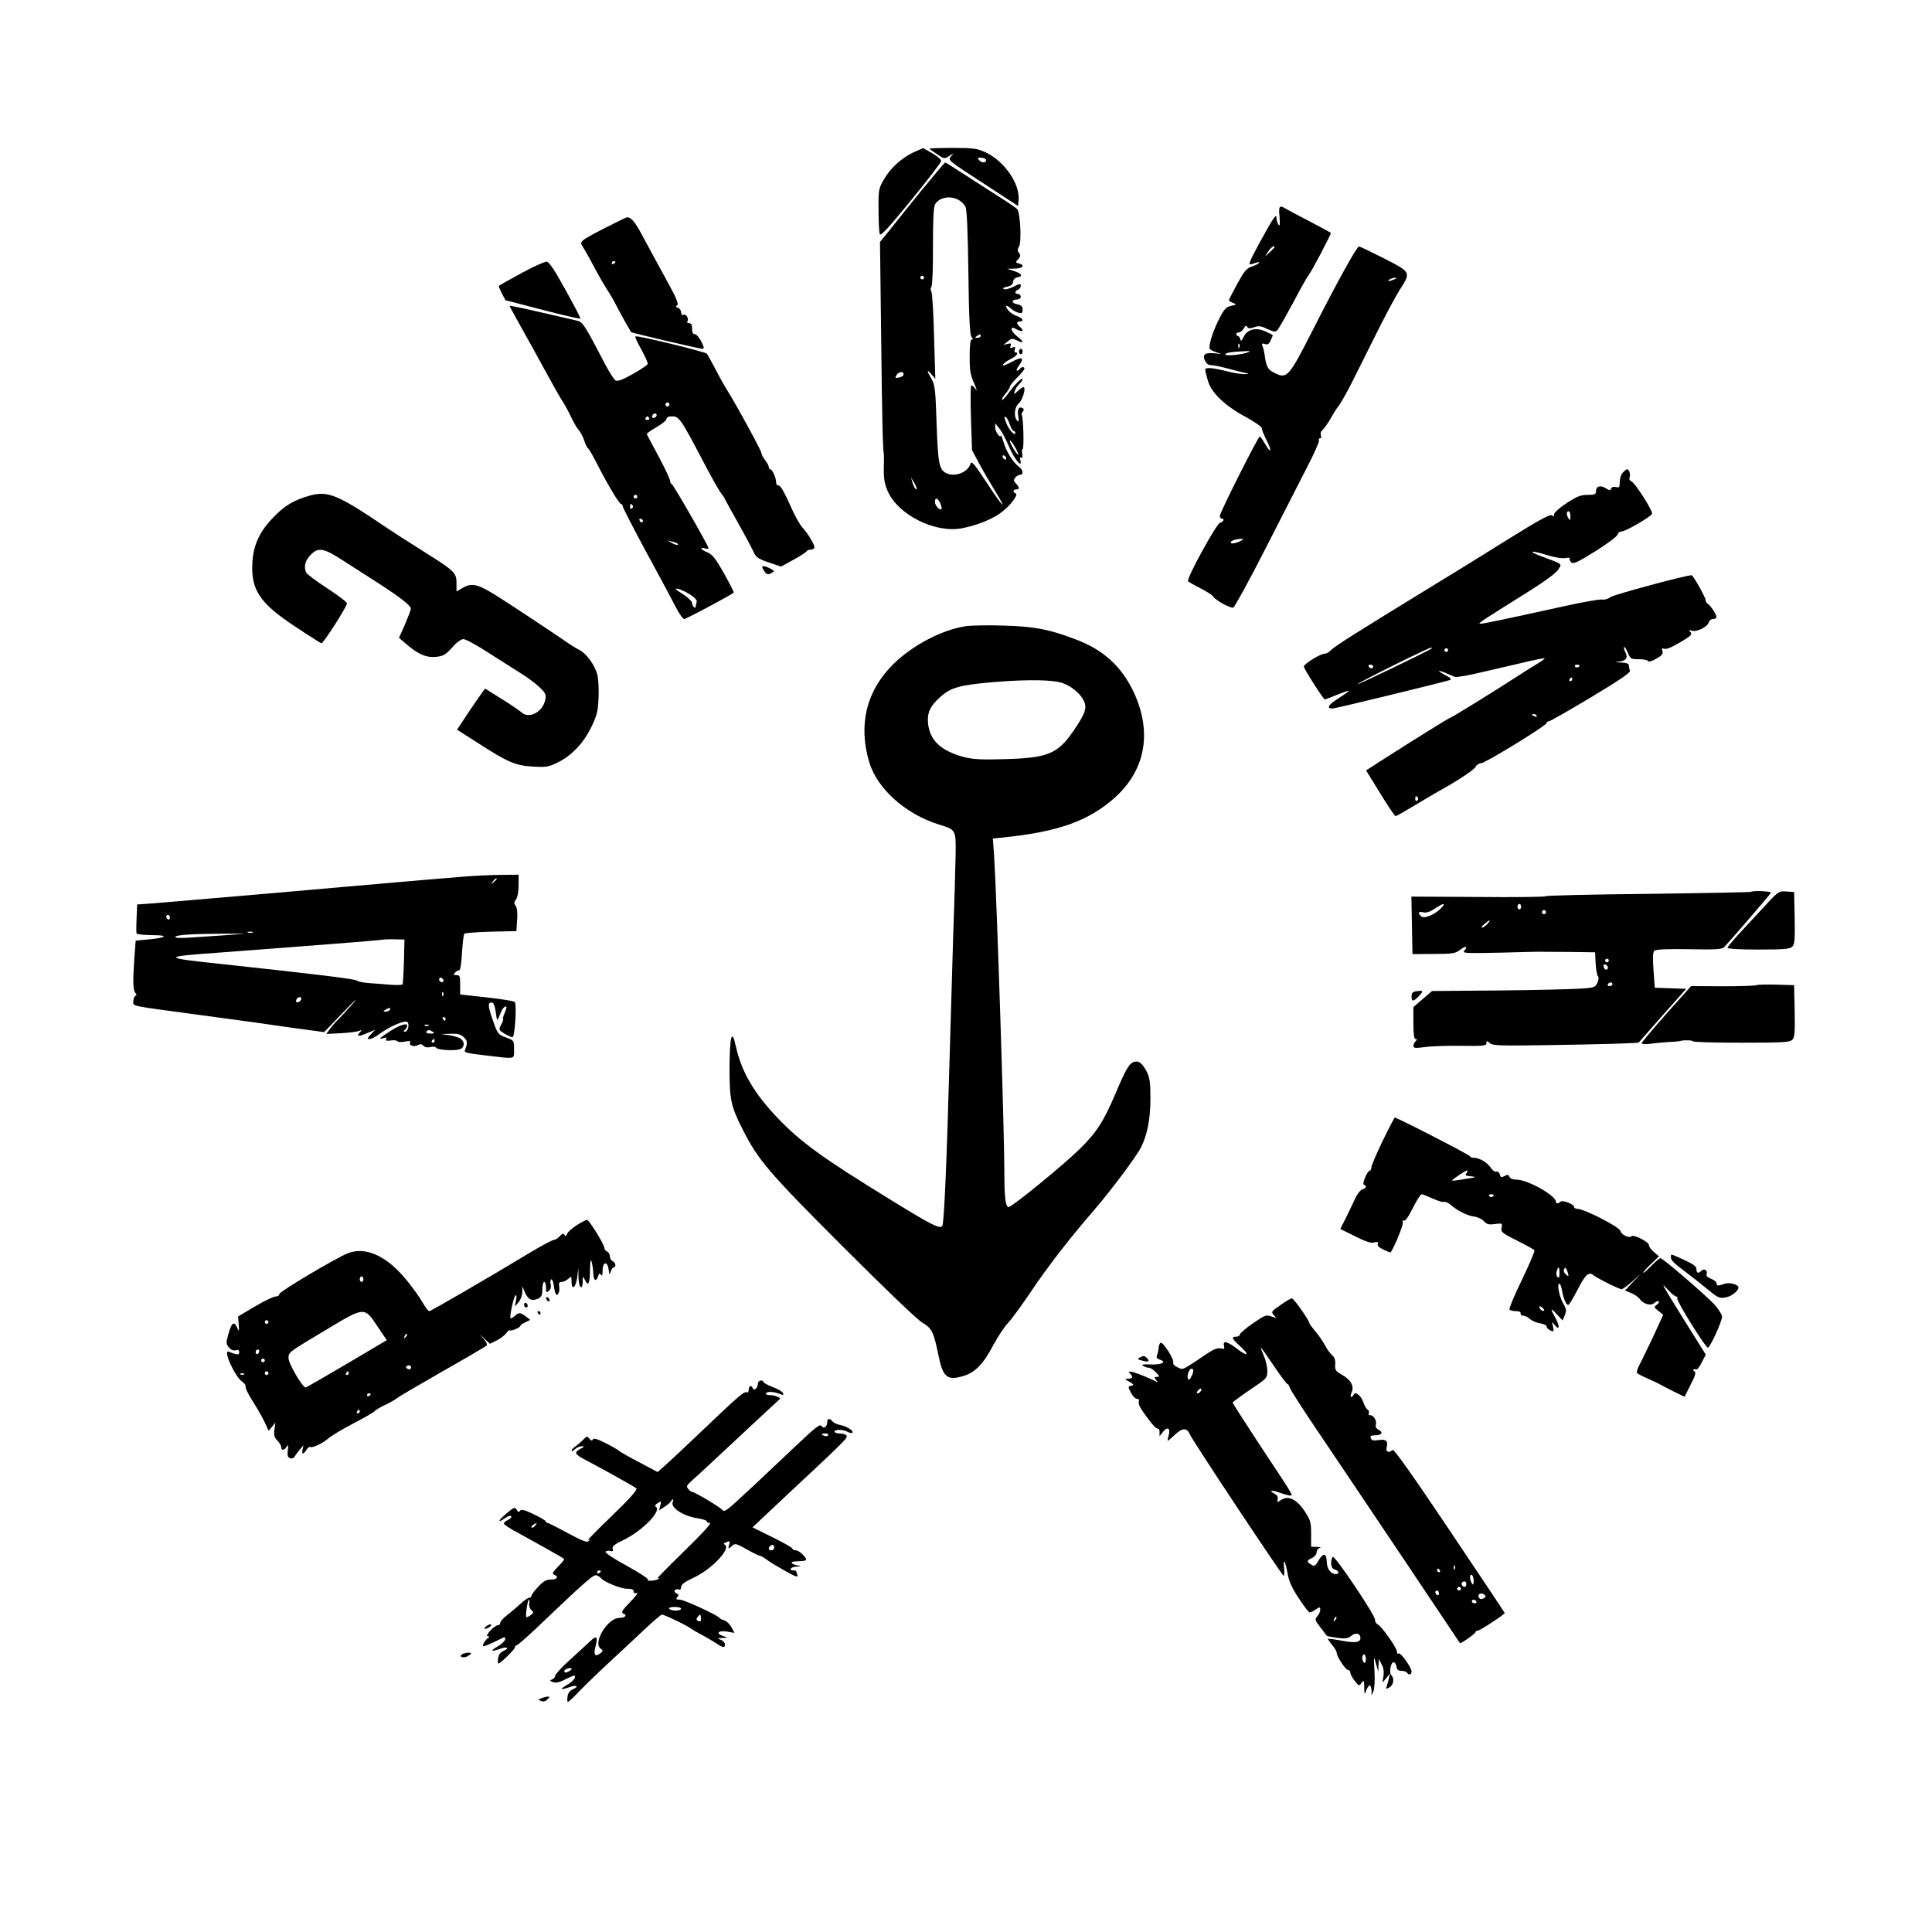
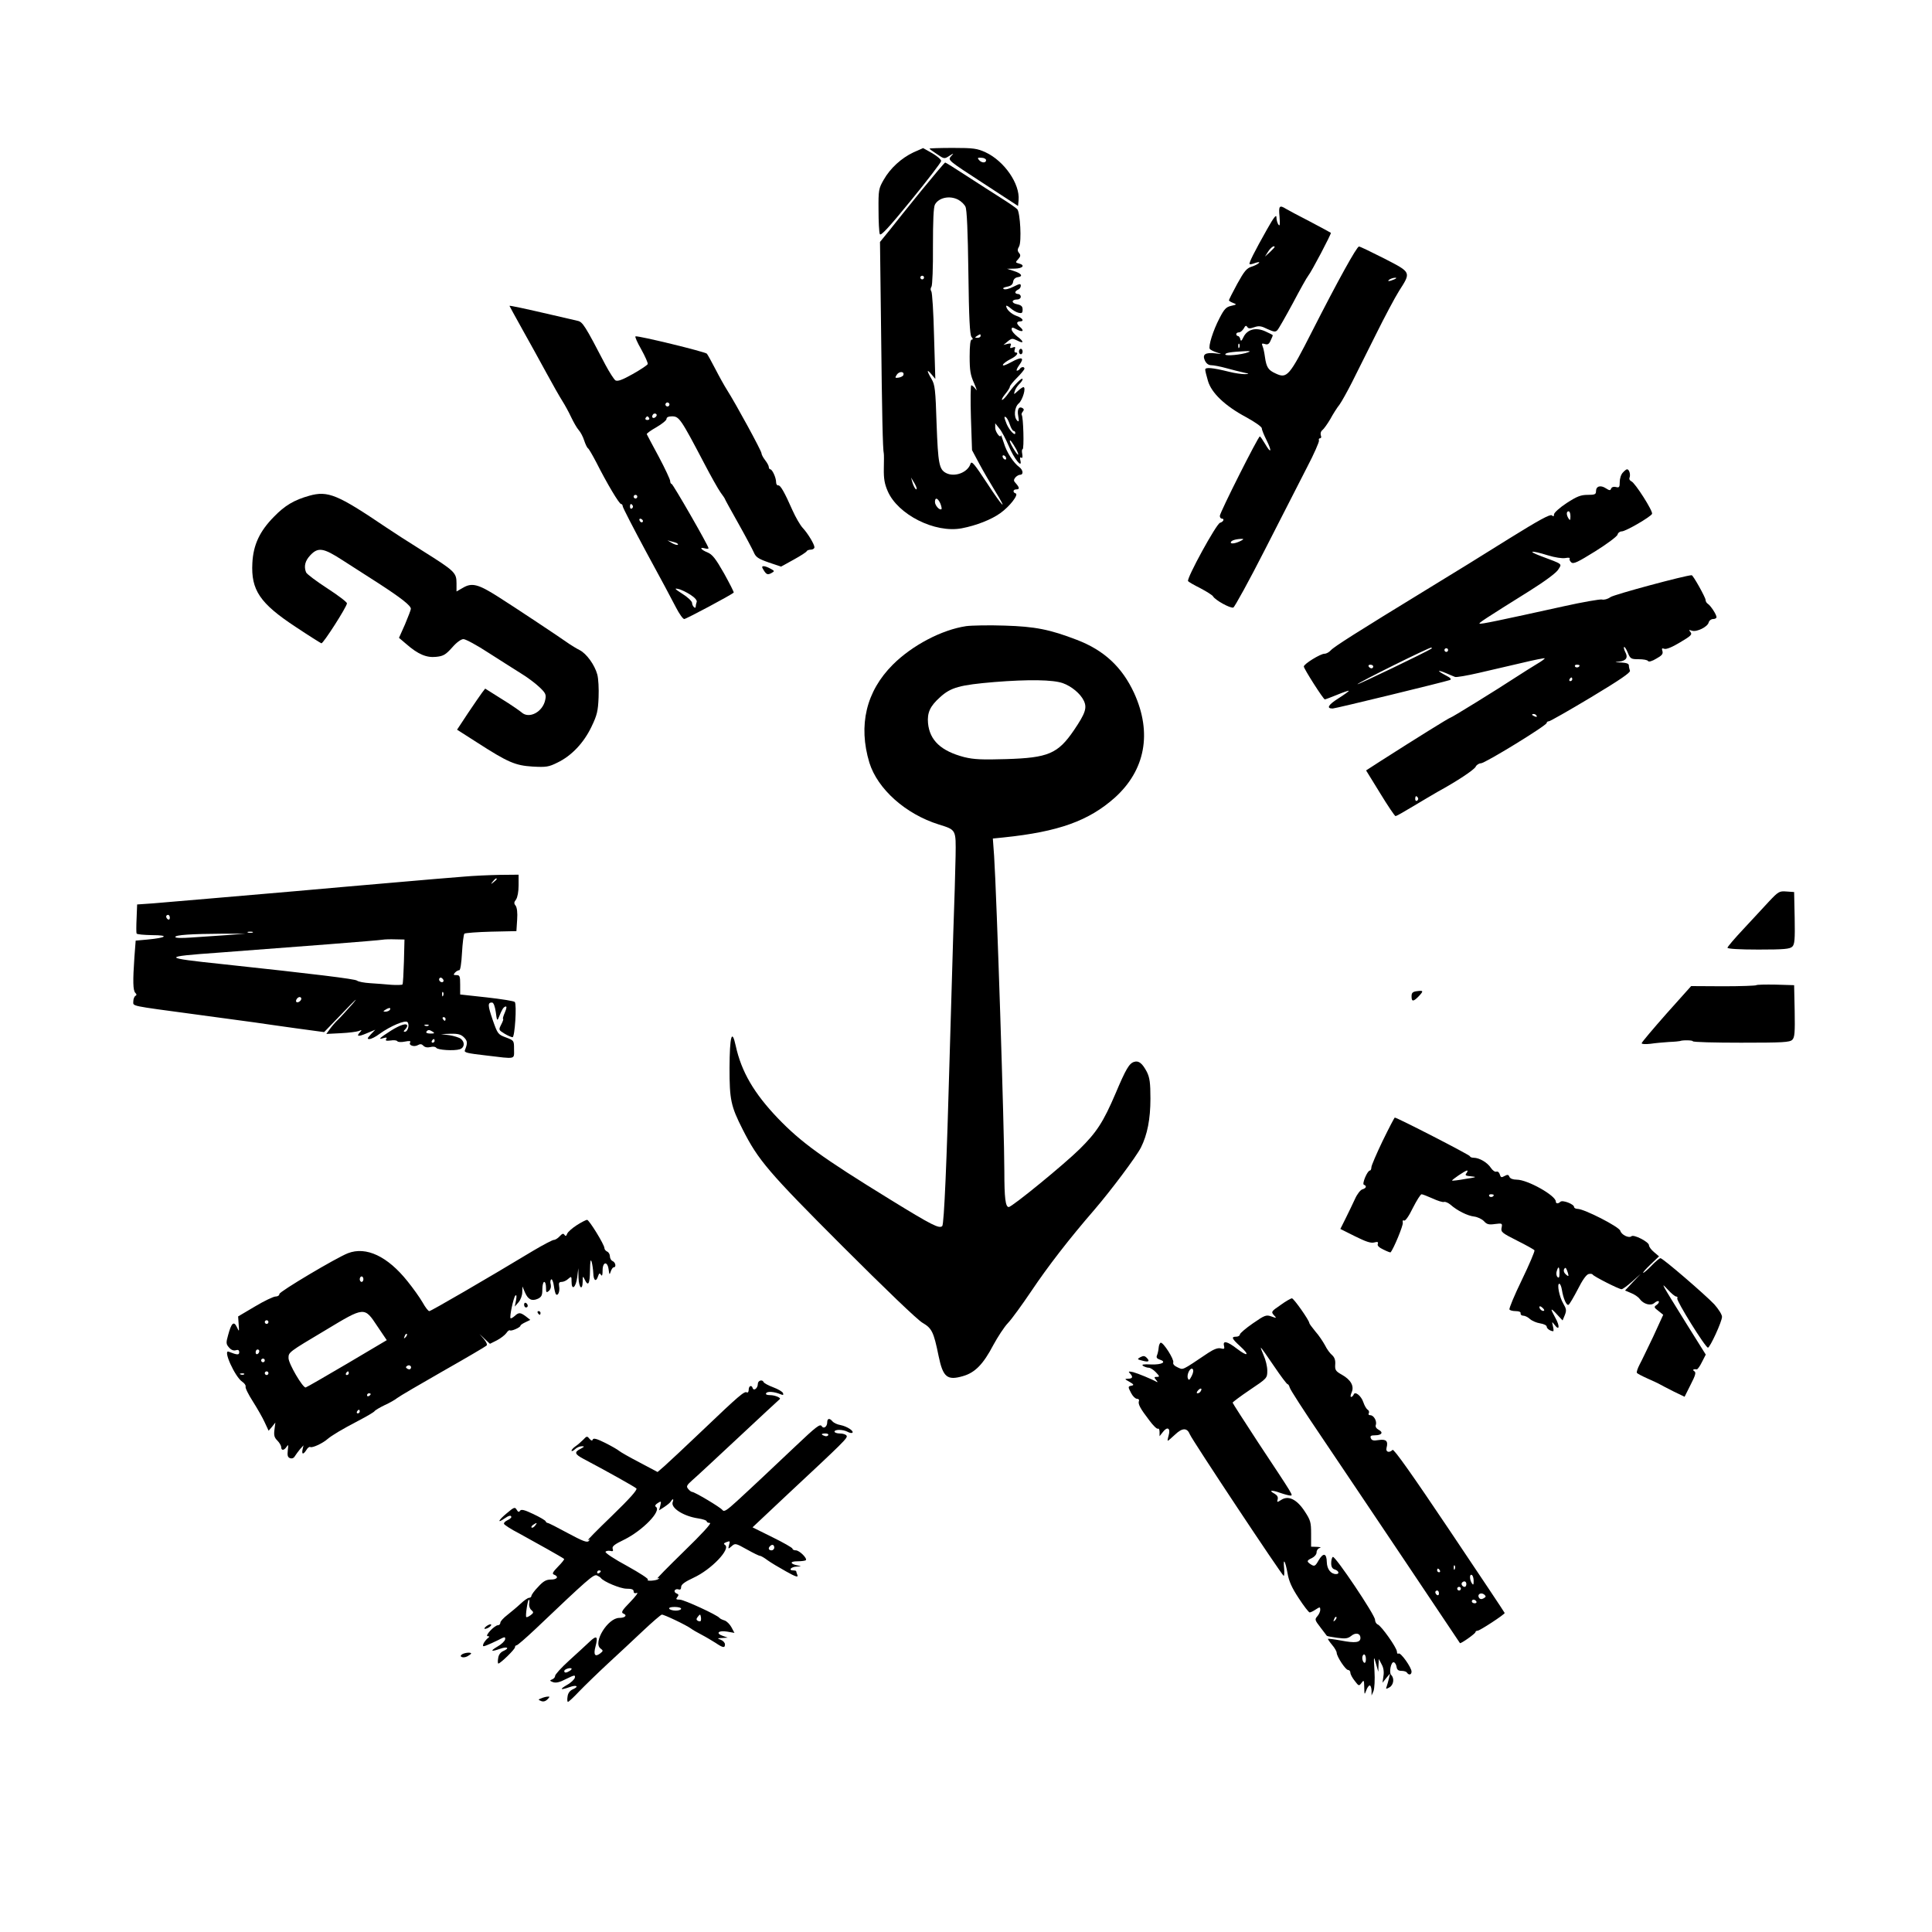
<svg xmlns="http://www.w3.org/2000/svg" version="1.0" width="1058pt" height="1058pt" viewBox="0 0 1058 1058" preserveAspectRatio="xMidYMid meet">
  <g transform="translate(0,1058) scale(0.1,-0.1)" fill="#000000" stroke="none">
    <path d="M5003 9746 c-66 -31 -128 -87 -164 -151 -27 -47 -29 -56 -28 -165 0 -63 3 -122 7 -132 5 -12 48 34 171 185 90 110 164 207 165 215 1 8 -22 27 -49 43 l-50 28 -52 -23z" />
    <path d="M5090 9766 c0 -2 18 -15 41 -30 39 -27 41 -27 67 -10 27 17 27 17 9 -3 -17 -20 -14 -22 175 -145 l193 -126 3 32 c8 89 -78 214 -181 262 -46 21 -66 24 -179 24 -71 0 -128 -2 -128 -4z m310 -63 c0 -17 -25 -16 -39 1 -10 11 -7 14 14 12 14 0 25 -7 25 -13z" />
    <path d="M5047 9538 c-68 -84 -147 -182 -175 -218 l-53 -65 6 -485 c5 -453 9 -651 15 -675 1 -5 1 -42 0 -81 -1 -55 4 -84 21 -123 55 -129 259 -232 406 -204 79 15 163 48 211 83 51 36 102 102 84 108 -17 5 -15 22 3 22 19 0 19 9 -1 32 -14 14 -14 20 -4 33 7 8 19 15 26 15 20 0 17 26 -4 42 -32 23 -70 82 -85 133 -9 28 -16 46 -16 41 -2 -20 -31 19 -31 41 l0 25 23 -29 c13 -15 35 -58 51 -95 28 -68 75 -128 64 -80 -4 14 -2 20 4 16 7 -5 9 2 6 20 -3 14 -2 26 2 26 9 0 4 179 -5 188 -2 3 0 11 6 18 7 8 7 14 -1 19 -20 12 -31 -6 -24 -43 5 -28 4 -34 -5 -26 -21 20 -16 75 8 95 21 18 42 89 25 89 -4 0 -18 -10 -30 -21 -23 -21 -23 -21 -17 -1 3 11 14 28 24 38 10 9 19 22 19 27 0 15 -44 -29 -76 -74 -15 -22 -31 -39 -36 -39 -5 0 2 14 16 31 14 17 26 35 26 41 0 6 18 28 40 50 22 22 40 44 40 49 0 12 -17 11 -25 -1 -3 -5 -11 -10 -16 -10 -5 0 0 13 12 30 32 43 15 49 -43 17 -29 -16 -48 -23 -46 -15 2 7 21 21 41 31 35 17 49 37 27 37 -5 0 -6 8 -3 17 5 13 2 15 -11 10 -14 -6 -17 -3 -12 9 5 13 2 15 -16 11 l-23 -6 23 19 c22 18 26 18 53 5 38 -20 37 -5 -1 23 -16 13 -30 29 -30 38 0 13 4 13 30 -1 31 -16 41 -7 15 15 -8 7 -15 16 -15 21 0 5 7 9 15 9 26 0 16 18 -16 29 -31 11 -58 36 -59 55 0 5 10 0 23 -11 12 -11 32 -23 45 -26 18 -4 22 -1 22 18 0 17 -7 24 -31 29 -32 6 -31 26 2 26 10 0 19 7 19 15 0 8 -7 15 -15 15 -8 0 -15 4 -15 9 0 5 7 11 15 15 8 3 15 12 15 21 0 13 -6 12 -40 -5 -23 -12 -46 -17 -53 -13 -8 5 -1 9 18 13 21 4 31 12 33 27 2 14 12 23 25 25 32 4 21 21 -21 34 l-37 12 43 1 c44 1 57 19 22 28 -20 5 -20 7 -4 24 13 15 14 22 5 33 -10 12 -10 20 0 37 14 26 6 183 -10 203 -6 7 -45 34 -88 61 -43 27 -128 82 -190 122 -61 40 -114 73 -117 73 -3 0 -61 -69 -129 -152z m201 -52 c15 -8 33 -25 39 -38 8 -15 13 -136 16 -360 3 -250 8 -342 17 -353 9 -10 9 -15 1 -15 -7 0 -11 -31 -11 -92 0 -77 4 -102 25 -148 13 -30 17 -45 9 -32 -9 12 -20 22 -25 22 -4 0 -5 -80 -2 -177 l6 -178 40 -75 c22 -41 60 -106 84 -145 76 -123 45 -94 -41 38 -69 105 -85 125 -91 108 -15 -49 -88 -76 -135 -51 -37 20 -43 51 -51 267 -6 191 -9 216 -28 248 -27 46 -27 57 0 25 l21 -25 -7 235 c-3 129 -10 239 -15 245 -5 6 -5 17 1 25 5 8 9 108 8 222 0 136 3 214 11 228 21 38 81 51 128 26z m-188 -426 c0 -5 -4 -10 -10 -10 -5 0 -10 5 -10 10 0 6 5 10 10 10 6 0 10 -4 10 -10z m310 -320 c0 -5 -8 -10 -17 -10 -15 0 -16 2 -3 10 19 12 20 12 20 0z m-423 -214 c-2 -6 -14 -12 -26 -14 -20 -3 -21 -1 -10 16 13 20 43 19 36 -2z m583 -271 c6 -19 16 -35 21 -35 5 0 9 -5 9 -11 0 -20 -32 14 -47 48 -15 38 -16 46 -4 38 5 -3 15 -21 21 -40z m36 -137 c8 -16 12 -28 9 -28 -7 0 -45 63 -45 75 0 11 13 -6 36 -47z m-56 -49 c0 -6 -4 -7 -10 -4 -5 3 -10 11 -10 16 0 6 5 7 10 4 6 -3 10 -11 10 -16z m-490 -163 c0 -18 -17 8 -24 34 l-7 25 15 -25 c9 -14 15 -29 16 -34z m129 -82 c6 -15 9 -29 7 -32 -10 -9 -36 20 -36 39 0 27 15 23 29 -7z" />
    <path d="M7007 9393 c3 -43 2 -54 -6 -43 -6 8 -11 26 -11 40 0 18 -14 1 -51 -65 -70 -124 -101 -186 -96 -191 2 -3 16 0 31 6 15 5 25 6 21 1 -3 -5 -21 -15 -40 -21 -29 -9 -41 -25 -80 -95 -25 -46 -45 -86 -45 -89 0 -4 10 -10 23 -15 21 -8 20 -9 -11 -16 -27 -6 -38 -17 -64 -68 -35 -67 -62 -153 -53 -168 4 -5 20 -13 38 -19 31 -10 31 -10 -8 -5 -55 6 -72 -6 -57 -39 8 -17 20 -26 35 -26 12 0 50 -7 82 -16 33 -9 76 -20 95 -24 33 -7 33 -8 6 -9 -15 0 -54 5 -85 13 -92 23 -131 26 -131 12 0 -7 7 -35 15 -62 19 -66 94 -137 208 -198 49 -27 87 -53 87 -62 0 -8 12 -37 26 -65 31 -62 25 -77 -8 -20 -13 22 -26 41 -29 41 -9 0 -219 -417 -219 -435 0 -8 5 -15 10 -15 17 0 11 -17 -9 -23 -20 -5 -184 -305 -175 -319 3 -5 33 -22 67 -39 34 -18 66 -38 70 -45 12 -21 96 -67 111 -61 7 3 86 146 174 319 88 172 191 374 229 448 39 74 68 141 66 148 -3 6 0 12 6 12 6 0 8 7 4 16 -3 10 0 22 8 28 8 6 28 34 44 61 15 28 38 64 51 80 12 17 42 71 67 120 25 50 84 168 132 264 47 95 104 202 126 237 67 105 69 101 -80 178 -71 36 -133 66 -139 66 -12 0 -114 -184 -257 -465 -125 -246 -137 -260 -200 -230 -40 18 -50 34 -58 90 -3 22 -8 48 -13 59 -6 15 -4 17 13 12 15 -5 23 0 31 19 7 14 12 27 12 29 0 2 -18 11 -40 21 -52 24 -99 12 -120 -30 -11 -23 -15 -26 -18 -12 -2 9 -8 17 -13 17 -5 0 -9 5 -9 10 0 6 7 10 15 10 8 0 19 10 26 21 8 16 13 18 19 9 6 -10 15 -10 38 -2 26 9 39 7 73 -10 35 -16 44 -17 54 -6 7 7 45 74 85 148 39 74 77 142 84 150 17 20 128 231 124 235 -2 2 -53 29 -113 61 -61 31 -120 63 -132 70 -37 23 -42 17 -36 -43z m-27 -166 c0 -2 -12 -14 -26 -28 l-27 -24 18 28 c14 22 35 36 35 24z m655 -177 c-27 -12 -43 -12 -25 0 8 5 22 9 30 9 10 0 8 -3 -5 -9z m-848 -372 c-3 -8 -6 -5 -6 6 -1 11 2 17 5 13 3 -3 4 -12 1 -19z m48 -27 c-36 -14 -125 -22 -125 -12 0 9 29 14 110 18 26 1 30 -1 15 -6z m-35 -1030 c-28 -16 -60 -22 -60 -12 0 10 22 18 55 20 16 0 17 -1 5 -8z" />
-     <path d="M3312 9331 c-137 -71 -140 -73 -120 -103 8 -13 37 -63 63 -113 26 -49 58 -103 69 -120 11 -16 34 -54 49 -84 24 -47 76 -139 83 -150 4 -4 373 -91 390 -91 11 0 10 9 -6 40 -11 22 -27 40 -35 40 -10 0 -15 10 -15 30 0 21 -5 30 -16 30 -8 0 -13 4 -10 9 10 15 -6 43 -20 37 -9 -3 -14 2 -14 13 0 10 -8 22 -17 25 -14 6 -14 9 -4 15 9 6 -7 44 -67 152 -43 79 -100 183 -125 230 -41 77 -61 100 -85 99 -4 -1 -58 -27 -120 -59z m58 -185 c0 -3 -4 -8 -10 -11 -5 -3 -10 -1 -10 4 0 6 5 11 10 11 6 0 10 -2 10 -4z" />
-     <path d="M2855 9084 c-66 -36 -121 -67 -123 -69 -2 -2 5 -20 16 -41 l20 -38 203 -53 c112 -29 205 -50 207 -48 3 2 -34 73 -81 157 -58 106 -90 154 -103 155 -11 1 -73 -27 -139 -63z" />
    <path d="M2790 8905 c0 -1 31 -58 69 -126 38 -68 98 -176 132 -239 34 -63 74 -133 88 -155 14 -22 36 -62 49 -90 13 -27 31 -59 41 -70 10 -11 24 -37 30 -57 7 -21 16 -40 21 -43 5 -3 25 -38 46 -78 58 -115 125 -227 135 -227 5 0 9 -6 9 -12 0 -7 59 -121 130 -253 72 -132 145 -268 162 -302 18 -35 38 -63 45 -63 10 0 260 133 271 145 2 2 -22 49 -53 105 -46 81 -64 104 -91 115 -37 15 -46 31 -14 22 11 -3 20 -3 20 1 0 13 -195 352 -202 352 -4 0 -8 7 -8 16 0 8 -28 68 -62 132 -35 64 -64 120 -66 124 -2 4 22 21 52 38 31 18 56 38 56 46 0 9 11 14 30 14 39 0 48 -13 175 -255 37 -71 78 -144 91 -162 13 -17 24 -34 24 -36 0 -2 33 -62 73 -133 40 -71 78 -143 85 -159 11 -26 24 -35 81 -55 l68 -23 69 38 c38 21 71 42 72 47 2 4 12 8 23 8 10 0 19 6 19 13 0 16 -36 76 -65 107 -13 14 -38 57 -55 95 -45 102 -67 140 -79 137 -6 -1 -11 7 -11 18 0 24 -21 70 -32 70 -4 0 -8 6 -8 13 0 6 -9 23 -20 37 -11 14 -20 31 -20 38 0 13 -140 270 -189 347 -14 22 -43 74 -64 115 -21 41 -42 78 -46 83 -11 11 -377 100 -391 95 -4 -2 10 -34 32 -72 21 -38 37 -74 35 -80 -3 -6 -40 -31 -83 -55 -57 -32 -82 -41 -94 -34 -8 6 -32 43 -54 84 -113 217 -125 236 -153 242 -16 4 -77 18 -138 32 -146 34 -235 53 -235 50z m874 -546 c-3 -5 -10 -7 -15 -3 -5 3 -7 10 -3 15 3 5 10 7 15 3 5 -3 7 -10 3 -15z m-73 -62 c-13 -13 -26 -3 -16 12 3 6 11 8 17 5 6 -4 6 -10 -1 -17z m-36 -7 c3 -5 -1 -10 -10 -10 -9 0 -13 5 -10 10 3 6 8 10 10 10 2 0 7 -4 10 -10z m-65 -430 c0 -5 -4 -10 -10 -10 -5 0 -10 5 -10 10 0 6 5 10 10 10 6 0 10 -4 10 -10z m-25 -49 c3 -5 1 -12 -5 -16 -5 -3 -10 1 -10 9 0 18 6 21 15 7z m56 -84 c-1 -12 -15 -9 -19 4 -3 6 1 10 8 8 6 -3 11 -8 11 -12z m188 -123 c13 -12 -8 -10 -29 2 l-25 15 25 -7 c14 -3 27 -8 29 -10z m72 -281 c25 -16 38 -32 34 -40 -3 -8 -5 -19 -5 -24 0 -18 -20 2 -20 19 0 9 -24 32 -53 50 -41 26 -46 32 -24 27 16 -3 46 -18 68 -32z" />
    <path d="M5580 8655 c0 -8 5 -15 10 -15 6 0 10 7 10 15 0 8 -4 15 -10 15 -5 0 -10 -7 -10 -15z" />
    <path d="M8887 7992 c-10 -10 -17 -33 -17 -51 0 -29 -3 -33 -21 -28 -12 3 -22 0 -26 -8 -4 -12 -9 -12 -29 1 -29 19 -54 12 -54 -16 0 -17 -6 -20 -46 -20 -37 0 -58 -8 -115 -45 -38 -25 -69 -53 -69 -62 0 -11 -3 -13 -12 -5 -10 7 -72 -27 -233 -127 -121 -76 -323 -201 -450 -278 -386 -236 -509 -314 -527 -334 -9 -10 -24 -19 -35 -19 -22 0 -113 -56 -113 -70 0 -12 107 -180 115 -180 3 0 33 11 67 25 34 14 63 24 64 22 2 -2 -23 -20 -56 -41 -57 -36 -68 -56 -32 -56 15 0 610 145 642 156 10 4 4 12 -22 25 -21 11 -38 22 -38 24 0 3 17 -2 38 -11 20 -9 43 -18 50 -21 7 -3 65 7 130 22 64 15 171 40 237 55 66 16 122 27 124 25 2 -2 -18 -17 -44 -32 -25 -15 -74 -46 -108 -68 -124 -81 -358 -225 -364 -225 -6 0 -189 -114 -380 -236 l-82 -53 77 -125 c42 -69 80 -125 84 -125 4 -1 46 23 94 52 47 28 109 65 137 81 106 58 198 119 208 137 5 11 19 19 29 19 22 0 360 207 360 221 0 5 5 9 12 9 6 0 110 59 230 131 158 95 218 136 214 146 -3 8 -6 21 -6 29 0 10 -13 14 -42 16 -38 1 -39 2 -10 5 38 5 49 22 32 53 -6 12 -9 24 -6 27 2 3 12 -11 20 -31 14 -34 18 -36 60 -36 25 0 48 -4 51 -10 4 -6 22 -1 45 13 31 17 38 26 34 41 -5 15 -3 18 10 13 11 -4 43 9 86 35 59 35 68 43 58 56 -11 13 -10 14 8 8 26 -8 85 21 91 45 3 11 14 19 24 19 11 0 19 5 19 10 0 15 -32 63 -47 73 -7 4 -13 14 -13 22 0 13 -68 135 -76 135 -32 0 -426 -106 -445 -120 -15 -11 -35 -16 -47 -13 -11 2 -105 -14 -208 -37 -354 -78 -458 -100 -462 -95 -4 4 26 24 274 179 86 54 148 100 158 118 20 32 26 27 -94 72 -80 30 -57 34 36 5 39 -12 79 -18 96 -15 16 3 27 2 24 -3 -3 -5 1 -14 9 -21 12 -10 36 2 131 61 64 40 119 81 122 91 2 10 13 18 23 18 22 0 159 80 166 96 6 15 -93 170 -113 178 -9 4 -14 13 -10 21 6 17 -2 45 -14 45 -4 0 -14 -8 -23 -18z m-287 -239 c0 -22 -2 -25 -10 -13 -13 20 -13 40 0 40 6 0 10 -12 10 -27z m-761 -725 c-35 -22 -402 -198 -405 -195 -5 5 400 206 405 201 2 -2 2 -5 0 -6z m91 -8 c0 -5 -4 -10 -10 -10 -5 0 -10 5 -10 10 0 6 5 10 10 10 6 0 10 -4 10 -10z m-410 -90 c0 -5 -4 -10 -9 -10 -6 0 -13 5 -16 10 -3 6 1 10 9 10 9 0 16 -4 16 -10z m1130 6 c0 -11 -19 -15 -25 -6 -3 5 1 10 9 10 9 0 16 -2 16 -4z m-40 -76 c0 -5 -5 -10 -11 -10 -5 0 -7 5 -4 10 3 6 8 10 11 10 2 0 4 -4 4 -10z m-195 -200 c3 -6 -1 -7 -9 -4 -18 7 -21 14 -7 14 6 0 13 -4 16 -10z m-650 -449 c3 -5 1 -12 -5 -16 -5 -3 -10 1 -10 9 0 18 6 21 15 7z" />
    <path d="M1693 7865 c-82 -23 -133 -53 -193 -115 -78 -79 -113 -154 -118 -253 -8 -148 41 -221 237 -350 72 -48 136 -88 141 -90 10 -2 140 201 140 219 0 7 -49 44 -109 83 -60 39 -112 78 -115 87 -13 33 -5 63 23 93 43 46 72 41 177 -27 49 -31 138 -89 198 -127 120 -78 176 -121 176 -139 0 -6 -15 -44 -32 -85 l-33 -74 40 -34 c64 -56 111 -76 164 -70 39 4 52 12 87 51 24 28 49 46 62 46 12 0 75 -34 139 -76 65 -42 145 -92 178 -113 33 -20 77 -53 99 -74 34 -32 38 -41 32 -69 -13 -67 -89 -107 -130 -69 -12 10 -61 44 -110 74 l-89 56 -17 -22 c-9 -12 -44 -63 -77 -112 l-60 -91 108 -69 c172 -111 211 -127 306 -133 74 -4 88 -2 136 22 77 37 144 108 186 196 31 64 36 87 39 161 2 47 -1 103 -7 125 -14 52 -59 115 -97 134 -16 8 -40 23 -54 32 -58 41 -308 207 -392 260 -110 70 -144 78 -193 49 l-35 -20 0 45 c0 58 -10 67 -185 177 -77 48 -168 107 -202 130 -265 179 -317 201 -420 172z" />
    <path d="M4176 7468 c19 -34 26 -38 47 -27 20 11 20 12 -4 25 -31 17 -52 18 -43 2z" />
    <path d="M5290 7151 c-133 -20 -295 -105 -401 -211 -146 -146 -190 -332 -128 -537 45 -144 198 -281 380 -338 96 -30 94 -27 92 -173 -1 -70 -7 -264 -13 -432 -5 -168 -14 -474 -20 -680 -15 -552 -30 -904 -40 -914 -16 -16 -56 4 -285 145 -374 230 -488 313 -615 445 -131 137 -200 255 -231 397 -21 97 -33 54 -34 -121 0 -174 7 -209 72 -337 85 -168 140 -233 548 -641 230 -230 409 -402 437 -418 51 -30 61 -49 88 -182 24 -116 47 -135 133 -110 67 19 112 66 167 171 24 44 59 98 80 120 21 22 78 101 128 175 89 133 208 287 345 445 91 106 229 290 255 341 35 70 52 155 52 268 0 86 -4 114 -19 145 -25 48 -45 64 -70 56 -27 -8 -45 -38 -102 -173 -67 -157 -104 -213 -196 -304 -85 -84 -371 -318 -389 -318 -18 0 -24 51 -24 194 0 227 -42 1514 -56 1728 l-7 96 59 6 c301 31 466 91 608 217 168 151 206 355 107 573 -66 143 -165 235 -314 292 -148 57 -229 73 -395 78 -86 3 -182 1 -212 -3z m530 -312 c48 -17 97 -58 115 -96 19 -39 9 -69 -54 -162 -88 -129 -141 -151 -371 -158 -133 -4 -177 -2 -230 11 -126 33 -189 91 -198 186 -5 57 11 93 66 142 59 54 108 67 297 83 187 15 321 13 375 -6z" />
    <path d="M2535 5779 c-55 -4 -230 -19 -390 -33 -159 -14 -396 -34 -525 -46 -129 -11 -338 -29 -465 -40 -126 -11 -269 -23 -317 -27 l-87 -6 -3 -76 c-2 -42 -2 -79 0 -83 2 -5 40 -8 85 -9 95 0 81 -14 -24 -24 l-66 -6 -7 -91 c-9 -130 -8 -182 5 -195 8 -8 8 -13 0 -17 -6 -4 -11 -18 -11 -30 0 -27 -24 -22 340 -71 140 -19 287 -39 325 -44 39 -6 140 -20 225 -32 l155 -21 109 113 c60 63 82 83 49 44 -34 -38 -71 -79 -83 -90 -12 -11 -31 -33 -42 -48 l-21 -29 79 4 c44 2 88 8 99 12 16 7 18 7 8 -5 -24 -25 -13 -28 34 -8 l48 20 -24 -25 c-20 -22 -22 -26 -8 -26 10 0 34 12 55 28 61 44 141 77 153 65 13 -13 3 -53 -14 -53 -8 0 -8 3 1 12 7 7 12 16 12 20 0 18 -38 6 -89 -26 -64 -41 -73 -51 -42 -41 17 5 22 4 16 -5 -6 -9 0 -11 24 -8 18 3 34 1 37 -4 3 -5 22 -6 41 -2 26 5 34 4 29 -5 -10 -16 23 -26 43 -14 12 7 20 6 29 -3 8 -9 22 -12 39 -8 14 4 28 2 32 -4 7 -12 97 -18 129 -8 26 9 29 38 6 57 -9 7 -37 16 -63 20 l-46 6 53 2 c41 1 57 -4 73 -20 20 -20 20 -32 5 -70 -6 -13 12 -17 116 -29 167 -20 153 -23 153 34 0 48 0 48 -45 65 -43 16 -45 19 -72 96 -27 79 -28 95 -4 95 9 0 16 -20 21 -52 6 -48 8 -51 17 -28 17 42 24 54 36 58 8 2 7 -8 -3 -32 -9 -20 -13 -36 -10 -36 3 0 -1 -13 -10 -30 -15 -30 -15 -30 17 -50 18 -11 38 -20 45 -20 12 0 24 179 12 193 -4 5 -73 16 -153 25 l-146 16 0 53 c0 47 -2 53 -20 53 -17 0 -19 2 -8 14 7 8 18 13 23 13 6 -1 12 39 15 95 3 53 9 100 13 105 5 4 71 9 147 11 l138 3 4 62 c3 39 -1 67 -8 77 -10 12 -10 19 2 34 8 12 14 43 14 78 l0 58 -102 -1 c-57 -1 -148 -5 -203 -10z m185 -13 c0 -2 -8 -10 -17 -17 -16 -13 -17 -12 -4 4 13 16 21 21 21 13z m-1790 -212 c0 -8 -4 -12 -10 -9 -5 3 -10 10 -10 16 0 5 5 9 10 9 6 0 10 -7 10 -16z m453 -81 c-7 -2 -19 -2 -25 0 -7 3 -2 5 12 5 14 0 19 -2 13 -5z m-143 -14 c-58 -4 -144 -10 -192 -13 -56 -4 -88 -3 -88 3 0 11 84 17 265 18 l120 0 -105 -8z m972 -144 c-2 -65 -5 -122 -8 -126 -2 -3 -30 -4 -61 -2 -32 3 -85 7 -117 9 -32 2 -64 8 -71 14 -11 9 -231 36 -735 90 -335 35 -337 41 -25 63 429 32 880 67 900 71 11 2 42 3 70 2 l50 -1 -3 -120z m215 -111 c-9 -9 -28 6 -21 18 4 6 10 6 17 -1 6 -6 8 -13 4 -17z m0 -76 c-3 -8 -6 -5 -6 6 -1 11 2 17 5 13 3 -3 4 -12 1 -19z m-777 -17 c0 -12 -20 -25 -27 -18 -7 7 6 27 18 27 5 0 9 -4 9 -9z m485 -61 c-3 -5 -14 -10 -23 -10 -15 0 -15 2 -2 10 20 13 33 13 25 0z m305 -50 c0 -5 -2 -10 -4 -10 -3 0 -8 5 -11 10 -3 6 -1 10 4 10 6 0 11 -4 11 -10z m-93 -36 c-3 -3 -12 -4 -19 -1 -8 3 -5 6 6 6 11 1 17 -2 13 -5z m23 -34 c12 -8 9 -10 -13 -10 -16 0 -26 4 -22 10 8 12 16 12 35 0z m10 -50 c0 -5 -5 -10 -11 -10 -5 0 -7 5 -4 10 3 6 8 10 11 10 2 0 4 -4 4 -10z" />
-     <path d="M9589 5696 c-2 -2 -256 -7 -564 -11 -308 -3 -561 -9 -562 -13 -2 -4 -167 -6 -368 -4 l-366 2 3 -157 3 -158 116 1 c104 0 119 3 144 22 31 24 46 22 24 -4 -12 -14 4 -15 197 -11 115 3 216 6 224 5 8 0 78 -1 155 -1 l140 -2 3 -60 c2 -32 7 -64 12 -70 6 -7 5 -21 -3 -38 -11 -24 -18 -26 -92 -31 -44 -3 -245 -8 -447 -10 l-366 -3 -51 -44 -51 -44 0 -87 c0 -62 4 -88 12 -88 9 0 9 -3 0 -12 -7 -7 -12 -18 -12 -26 0 -12 11 -13 63 -6 34 5 124 8 200 7 120 -2 137 0 137 14 0 15 2 15 18 1 15 -14 53 -15 277 -12 342 5 535 11 539 15 2 2 61 69 131 149 l129 145 -86 3 -86 3 -7 95 c-5 68 -4 99 4 107 8 8 66 11 190 9 143 -3 181 -1 192 11 32 32 254 290 257 298 4 9 -100 13 -109 5z m-1695 -87 c-32 -35 -93 -62 -110 -48 -22 18 -17 30 10 23 17 -4 36 2 63 20 46 31 63 34 37 5z m436 6 c0 -8 -4 -15 -10 -15 -5 0 -10 7 -10 15 0 8 5 15 10 15 6 0 10 -7 10 -15z m134 -36 c-3 -5 -10 -7 -15 -3 -5 3 -7 10 -3 15 3 5 10 7 15 3 5 -3 7 -10 3 -15z m-319 -59 c-10 -11 -23 -20 -29 -20 -6 1 0 10 13 20 30 26 39 26 16 0z m665 -200 c0 -5 -4 -10 -10 -10 -5 0 -10 5 -10 10 0 6 5 10 10 10 6 0 10 -4 10 -10z m-5 -38 c0 -18 -20 -15 -23 4 -3 10 1 15 10 12 7 -3 13 -10 13 -16z m25 -92 c0 -5 -7 -10 -16 -10 -8 0 -12 5 -9 10 3 6 10 10 16 10 5 0 9 -4 9 -10z" />
    <path d="M9687 5643 c-29 -32 -93 -100 -140 -151 -48 -51 -87 -97 -87 -102 0 -6 65 -10 169 -10 142 0 172 3 186 16 13 13 15 39 13 157 l-3 142 -42 3 c-39 3 -44 0 -96 -55z" />
    <path d="M9618 5185 c-3 -3 -85 -6 -181 -6 l-176 1 -136 -152 c-74 -84 -135 -156 -135 -161 0 -5 21 -6 48 -3 26 4 72 8 102 10 30 1 57 4 60 5 13 6 70 5 70 -1 0 -5 119 -8 264 -8 229 0 267 2 281 16 13 13 15 39 13 157 l-3 142 -101 3 c-55 1 -103 0 -106 -3z" />
    <path d="M7758 5152 c-22 -3 -28 -9 -28 -28 0 -31 10 -30 40 1 27 29 25 32 -12 27z" />
    <path d="M7572 4333 c-34 -71 -62 -136 -62 -145 0 -10 -4 -18 -8 -18 -14 0 -45 -74 -33 -78 17 -6 13 -19 -8 -25 -11 -3 -29 -26 -41 -53 -13 -27 -35 -75 -51 -106 l-29 -58 80 -40 c58 -29 87 -39 105 -34 19 5 24 3 20 -8 -4 -9 7 -20 31 -31 20 -10 38 -17 39 -15 17 19 70 148 67 162 -2 11 0 16 7 12 6 -4 26 23 48 69 21 41 42 75 48 75 5 0 33 -11 60 -23 28 -13 56 -22 63 -19 7 2 23 -5 35 -15 37 -33 94 -61 129 -65 18 -2 42 -13 54 -25 16 -18 27 -21 61 -16 39 5 41 4 36 -20 -5 -24 2 -29 85 -71 50 -25 93 -49 95 -53 3 -4 -28 -77 -69 -162 -41 -84 -71 -157 -68 -162 3 -5 18 -9 35 -9 18 0 28 -5 26 -12 -1 -7 5 -13 15 -13 9 0 25 -8 36 -18 11 -10 36 -21 56 -24 20 -3 36 -11 36 -18 0 -11 21 -25 36 -25 2 0 2 12 -2 28 -6 26 -6 26 9 7 27 -36 30 -7 4 39 -30 54 -27 58 12 15 l28 -30 12 29 c10 25 9 34 -8 63 -22 37 -36 109 -22 109 5 0 11 -15 14 -32 8 -51 26 -90 37 -83 6 4 28 42 50 84 25 50 46 80 59 84 11 3 21 1 23 -3 4 -9 143 -80 158 -80 6 0 32 19 58 42 l47 42 -43 -45 -43 -46 33 -14 c18 -7 39 -21 47 -32 21 -29 61 -40 81 -22 9 8 20 12 23 9 4 -4 -1 -13 -11 -20 -16 -11 -15 -14 10 -33 l26 -21 -54 -118 c-31 -64 -64 -134 -75 -154 -11 -21 -18 -42 -15 -46 2 -4 29 -18 58 -31 29 -13 60 -27 68 -32 8 -5 42 -22 75 -39 l60 -29 33 66 c27 52 31 68 20 74 -12 8 -4 13 14 10 4 0 17 17 28 40 l21 41 -107 171 c-142 229 -142 229 -101 185 19 -21 40 -38 46 -38 7 0 9 -5 6 -10 -7 -11 154 -270 168 -270 11 0 77 143 77 169 0 12 -19 42 -42 68 -50 53 -282 253 -295 253 -5 0 -27 -18 -48 -40 -21 -22 -42 -40 -46 -40 -5 0 13 20 39 45 l47 45 -27 23 c-16 13 -28 30 -28 38 0 18 -84 61 -96 49 -14 -12 -55 8 -61 30 -6 22 -198 120 -234 120 -10 0 -19 5 -19 10 0 16 -63 40 -75 29 -12 -12 -25 -11 -25 1 0 33 -155 120 -214 120 -21 0 -36 6 -40 15 -5 13 -10 14 -27 5 -17 -10 -21 -8 -26 9 -3 11 -11 17 -18 15 -8 -3 -21 6 -31 21 -19 29 -63 55 -94 55 -11 0 -20 4 -20 8 0 7 -399 212 -412 212 -2 0 -32 -57 -66 -127z m459 -177 c-10 -12 -6 -15 26 -18 33 -3 28 -5 -32 -14 -38 -7 -71 -11 -73 -9 -4 3 72 55 82 55 4 0 3 -6 -3 -14z m149 -120 c0 -11 -19 -15 -25 -6 -3 5 1 10 9 10 9 0 16 -2 16 -4z m360 -428 c0 -23 -3 -29 -11 -21 -6 6 -8 20 -4 32 9 30 15 26 15 -11z m49 -13 c1 -5 -6 -2 -15 7 -10 9 -13 21 -8 29 5 9 9 8 15 -7 4 -10 8 -23 8 -29z m-133 -192 c-7 -7 -26 7 -26 19 0 6 6 6 15 -2 9 -7 13 -15 11 -17z" />
    <path d="M3159 3871 c-25 -16 -49 -37 -53 -47 -5 -14 -9 -15 -15 -6 -6 9 -12 7 -26 -8 -10 -11 -24 -20 -32 -20 -7 0 -57 -26 -111 -58 -262 -158 -562 -332 -571 -332 -6 0 -22 21 -37 48 -15 26 -52 78 -82 115 -109 137 -227 193 -327 154 -64 -25 -375 -210 -375 -223 0 -8 -9 -14 -21 -14 -11 0 -62 -24 -112 -54 l-93 -55 3 -43 c3 -42 3 -43 -10 -15 -17 35 -30 22 -48 -45 -12 -42 -11 -49 6 -68 11 -13 25 -18 37 -14 12 4 18 0 18 -11 0 -16 -10 -16 -58 3 -33 12 35 -139 75 -165 12 -8 20 -20 18 -26 -3 -7 15 -43 40 -82 24 -38 54 -90 65 -115 l21 -45 19 22 18 23 -5 -39 c-4 -31 -1 -43 16 -60 11 -11 21 -28 21 -36 0 -20 16 -19 30 3 9 14 10 10 6 -20 -3 -28 -1 -38 12 -43 11 -4 21 0 27 11 6 9 18 26 28 38 l19 21 -5 -22 c-6 -29 4 -30 21 -3 7 12 16 18 21 16 10 -7 68 20 94 43 25 21 78 53 172 102 44 23 83 46 86 51 3 5 28 20 55 33 27 12 58 30 69 39 11 9 124 75 250 147 127 72 234 135 239 140 6 5 0 19 -14 36 l-24 28 28 -27 29 -27 38 19 c21 11 44 29 52 40 7 11 16 17 19 15 7 -7 58 16 58 25 0 4 12 12 27 19 l27 13 -24 19 c-31 23 -39 23 -62 2 -10 -9 -20 -14 -22 -12 -7 7 16 113 26 124 7 6 8 -2 4 -25 l-7 -35 21 24 c11 13 20 37 20 55 l1 31 14 -33 c17 -39 38 -49 71 -34 20 10 24 19 24 52 0 22 5 40 10 40 6 0 10 -14 10 -31 0 -27 2 -30 16 -18 9 8 13 21 10 35 -4 13 -2 25 3 28 4 3 11 -13 14 -35 3 -22 8 -44 12 -47 11 -11 22 18 17 44 -3 18 0 24 14 24 9 0 26 7 36 17 17 15 18 14 18 -16 0 -51 24 -32 31 25 l6 49 1 -52 c2 -57 22 -74 23 -20 0 30 1 31 11 10 19 -40 28 -25 29 50 1 51 3 65 9 47 4 -14 8 -42 9 -62 1 -42 16 -50 26 -17 6 17 9 19 16 8 6 -10 9 -2 9 24 0 48 27 52 33 5 4 -30 5 -31 12 -10 4 12 11 22 16 22 15 0 10 27 -6 34 -8 3 -15 15 -15 26 0 11 -7 23 -15 26 -8 4 -15 12 -15 19 0 19 -84 155 -95 155 -5 0 -31 -13 -56 -29z m-1169 -296 c0 -8 -4 -15 -10 -15 -5 0 -10 7 -10 15 0 8 5 15 10 15 6 0 10 -7 10 -15z m76 -257 l52 -77 -216 -128 c-119 -70 -221 -129 -228 -131 -15 -4 -94 130 -94 161 0 32 0 32 203 153 214 129 212 129 283 22z m-596 22 c0 -5 -4 -10 -10 -10 -5 0 -10 5 -10 10 0 6 5 10 10 10 6 0 10 -4 10 -10z m751 -83 c-10 -9 -11 -8 -5 6 3 10 9 15 12 12 3 -3 0 -11 -7 -18z m-801 -76 c0 -6 -4 -13 -10 -16 -5 -3 -10 1 -10 9 0 9 5 16 10 16 6 0 10 -4 10 -9z m30 -51 c0 -5 -4 -10 -10 -10 -5 0 -10 5 -10 10 0 6 5 10 10 10 6 0 10 -4 10 -10z m797 -47 c-3 -3 -11 -2 -17 2 -9 6 -9 10 1 16 14 8 27 -7 16 -18z m-777 -23 c0 -5 -4 -10 -10 -10 -5 0 -10 5 -10 10 0 6 5 10 10 10 6 0 10 -4 10 -10z m440 0 c0 -5 -5 -10 -11 -10 -5 0 -7 5 -4 10 3 6 8 10 11 10 2 0 4 -4 4 -10z m-573 -6 c-3 -3 -12 -4 -19 -1 -8 3 -5 6 6 6 11 1 17 -2 13 -5z m693 -108 c0 -3 -4 -8 -10 -11 -5 -3 -10 -1 -10 4 0 6 5 11 10 11 6 0 10 -2 10 -4z m-60 -96 c0 -5 -5 -10 -11 -10 -5 0 -7 5 -4 10 3 6 8 10 11 10 2 0 4 -4 4 -10z" />
-     <path d="M9150 3698 c0 -20 11 -31 80 -83 36 -27 92 -71 124 -98 53 -44 63 -48 95 -42 32 5 71 35 71 55 0 16 -50 29 -76 20 -34 -13 -44 -13 -44 3 0 7 -14 18 -30 24 -20 8 -28 16 -24 26 7 19 -14 33 -29 18 -17 -17 -27 -13 -27 9 0 15 -17 27 -66 50 -77 35 -74 34 -74 18z" />
-     <path d="M2990 3471 c0 -5 5 -13 10 -16 6 -3 10 -2 10 4 0 5 -4 13 -10 16 -5 3 -10 2 -10 -4z" />
    <path d="M7012 3433 c-50 -34 -52 -37 -36 -55 16 -17 16 -18 -14 -7 -28 10 -36 7 -101 -38 -38 -26 -70 -54 -71 -60 0 -7 -9 -13 -20 -13 -29 0 -25 -10 21 -52 55 -50 43 -60 -17 -14 -53 41 -79 47 -71 16 4 -17 1 -19 -18 -14 -15 4 -37 -4 -69 -25 -149 -100 -135 -93 -167 -79 -18 8 -27 18 -24 27 6 16 -55 112 -69 108 -5 -2 -10 -14 -11 -28 -1 -13 -5 -31 -9 -41 -5 -11 -1 -18 14 -23 41 -13 15 -29 -46 -27 -43 2 -55 0 -44 -8 8 -5 22 -10 31 -10 8 0 26 -11 39 -25 21 -22 21 -25 6 -25 -16 0 -17 -2 -5 -17 8 -9 10 -14 4 -11 -28 16 -104 47 -130 54 -25 5 -28 4 -17 -7 18 -19 15 -29 -10 -29 -21 -1 -20 -2 7 -17 24 -14 26 -18 13 -21 -22 -4 -22 -6 -3 -42 9 -17 23 -30 31 -30 9 0 14 -6 11 -12 -6 -17 7 -41 56 -105 21 -29 43 -50 48 -47 5 3 9 -5 9 -18 l0 -23 19 24 c24 31 42 20 31 -19 -5 -17 -7 -30 -5 -30 2 0 20 15 40 34 40 38 66 38 81 1 11 -29 506 -775 514 -775 3 0 4 19 2 43 -6 59 6 42 19 -29 7 -43 24 -80 61 -136 28 -43 55 -78 60 -78 5 0 20 7 33 16 23 15 25 15 25 -2 0 -9 -7 -25 -16 -35 -15 -17 -14 -21 17 -61 18 -24 34 -44 35 -46 1 -2 27 -7 57 -11 45 -6 58 -4 76 10 25 21 51 15 51 -11 0 -25 -28 -29 -106 -14 -38 7 -70 11 -72 9 -1 -1 9 -16 23 -33 14 -16 25 -36 25 -43 1 -22 49 -94 62 -94 7 0 13 -7 13 -15 0 -9 11 -29 24 -45 22 -29 23 -29 37 -11 13 18 14 16 15 -25 1 -41 1 -42 11 -16 5 15 14 27 19 27 5 0 9 -12 10 -27 l0 -28 11 25 c5 14 8 62 5 110 -5 82 -4 84 8 40 l13 -45 1 35 2 35 15 -29 c11 -19 14 -42 10 -65 l-5 -36 20 25 21 25 -6 -27 c-3 -14 -9 -34 -12 -43 -6 -15 -4 -16 14 -6 24 13 29 50 11 68 -14 14 -1 75 14 70 7 -2 13 -13 15 -25 2 -16 10 -22 27 -22 13 0 27 -4 30 -10 10 -15 25 -12 25 6 0 22 -59 106 -71 99 -5 -4 -9 1 -9 10 0 21 -85 141 -105 149 -8 3 -15 15 -15 26 0 26 -219 352 -231 344 -5 -3 -9 -18 -9 -34 0 -20 6 -31 20 -35 22 -7 27 -25 7 -25 -29 0 -50 27 -51 65 -1 50 -19 54 -45 10 -18 -32 -23 -34 -41 -23 -26 17 -25 22 5 36 14 7 25 20 25 31 0 11 8 22 18 24 9 3 2 5 -15 6 l-33 1 0 70 c0 64 -3 75 -36 125 -43 65 -89 87 -128 61 -22 -14 -24 -14 -19 4 3 12 -3 22 -17 30 -35 19 -17 22 30 5 23 -8 49 -15 56 -15 17 0 21 -7 -175 289 -77 118 -141 217 -141 220 1 3 43 35 95 70 94 63 95 64 95 105 0 23 -9 60 -20 84 -10 23 -17 42 -15 42 2 0 34 -45 71 -100 37 -55 71 -100 75 -100 4 0 9 -8 12 -19 2 -10 78 -128 169 -262 90 -134 299 -444 463 -689 164 -245 299 -446 300 -448 4 -5 85 52 85 60 0 4 5 8 12 8 12 0 148 89 148 97 0 2 -136 206 -302 453 -202 301 -305 447 -312 440 -18 -18 -39 -12 -33 11 10 38 -2 49 -43 43 -29 -5 -38 -2 -43 10 -5 12 0 16 23 16 37 0 47 16 20 30 -13 7 -19 17 -16 26 8 21 -11 54 -30 54 -9 0 -12 5 -8 11 3 6 1 15 -6 19 -8 5 -18 23 -24 41 -12 36 -46 62 -53 42 -3 -7 -9 -13 -14 -13 -5 0 -3 11 3 25 15 34 -4 69 -54 97 -34 19 -38 26 -36 56 2 24 -4 39 -17 51 -11 9 -29 33 -39 54 -11 20 -34 55 -53 76 -18 22 -33 42 -33 46 0 14 -85 135 -95 135 -6 0 -34 -16 -63 -37z m-486 -388 c-12 -23 -16 -26 -21 -13 -8 21 14 63 26 51 6 -6 4 -20 -5 -38z m49 -84 c-3 -6 -11 -11 -17 -11 -6 0 -6 6 2 15 14 17 26 13 15 -4z m1392 -973 c-3 -8 -6 -5 -6 6 -1 11 2 17 5 13 3 -3 4 -12 1 -19z m-82 -8 c3 -5 1 -10 -4 -10 -6 0 -11 5 -11 10 0 6 2 10 4 10 3 0 8 -4 11 -10z m185 -58 c0 -21 -2 -24 -10 -12 -13 20 -13 53 0 45 6 -3 10 -18 10 -33z m-40 -17 c0 -8 -4 -15 -9 -15 -13 0 -22 16 -14 24 11 11 23 6 23 -9z m-30 -25 c0 -5 -4 -10 -10 -10 -5 0 -10 5 -10 10 0 6 5 10 10 10 6 0 10 -4 10 -10z m-120 -26 c0 -8 -4 -12 -10 -9 -5 3 -10 10 -10 16 0 5 5 9 10 9 6 0 10 -7 10 -16z m244 -27 c-11 -6 -19 -5 -25 4 -11 18 11 31 29 17 11 -10 10 -13 -4 -21z m-39 -17 c3 -5 -1 -10 -9 -10 -9 0 -16 5 -16 10 0 6 4 10 9 10 6 0 13 -4 16 -10z m-774 -103 c-10 -9 -11 -8 -5 6 3 10 9 15 12 12 3 -3 0 -11 -7 -18z m169 -213 c0 -14 -4 -23 -10 -19 -5 3 -10 15 -10 26 0 10 5 19 10 19 6 0 10 -12 10 -26z" />
    <path d="M2870 3436 c0 -9 5 -16 10 -16 6 0 10 4 10 9 0 6 -4 13 -10 16 -5 3 -10 -1 -10 -9z" />
    <path d="M2945 3390 c3 -5 8 -10 11 -10 2 0 4 5 4 10 0 6 -5 10 -11 10 -5 0 -7 -4 -4 -10z" />
    <path d="M6245 3148 c-19 -11 -18 -12 10 -19 35 -10 44 -4 24 16 -11 11 -18 11 -34 3z" />
    <path d="M4150 3001 c0 -23 -22 -40 -28 -23 -6 20 -22 13 -22 -9 0 -11 -5 -17 -10 -14 -13 8 -41 -15 -245 -210 -93 -89 -187 -176 -207 -194 l-37 -32 -98 52 c-54 28 -105 57 -113 64 -8 7 -43 27 -77 44 -44 22 -63 27 -67 18 -3 -9 -8 -7 -18 4 -13 16 -15 15 -34 -5 -11 -11 -30 -28 -42 -36 -12 -8 -22 -19 -22 -24 0 -5 8 -2 18 7 10 10 27 17 38 17 16 0 15 -2 -5 -13 -38 -19 -35 -30 16 -57 116 -61 279 -152 288 -161 7 -7 -38 -57 -135 -151 -80 -77 -138 -136 -130 -132 11 5 12 4 4 -5 -9 -10 -34 0 -114 43 -57 31 -106 56 -111 56 -4 0 -9 4 -11 9 -1 5 -32 23 -68 40 -48 23 -66 27 -72 18 -6 -9 -11 -8 -19 6 -9 15 -14 14 -54 -20 -46 -38 -55 -58 -13 -29 24 17 38 20 38 8 0 -4 -10 -12 -21 -17 -12 -6 -21 -14 -19 -20 1 -5 39 -30 84 -53 84 -46 238 -132 245 -139 3 -2 -12 -21 -33 -42 -30 -31 -34 -40 -22 -44 28 -11 17 -27 -17 -27 -26 0 -42 -9 -70 -40 -21 -21 -37 -44 -37 -50 0 -5 -6 -10 -13 -10 -7 0 -28 -15 -47 -33 -19 -18 -52 -45 -72 -61 -21 -16 -38 -35 -38 -42 0 -8 -6 -14 -13 -14 -19 0 -75 -60 -56 -60 11 -1 11 -3 -2 -13 -8 -7 -18 -20 -22 -29 -5 -15 -2 -16 18 -8 13 5 42 18 64 29 36 19 39 19 37 3 -2 -9 -20 -27 -42 -39 -42 -25 -36 -30 15 -12 39 14 54 4 18 -12 -16 -7 -27 -21 -29 -40 -3 -16 -2 -29 1 -29 12 1 91 78 91 89 0 6 4 11 9 11 5 0 51 40 103 89 288 274 318 300 336 294 9 -4 19 -10 22 -14 14 -20 107 -59 141 -59 28 0 39 -4 39 -15 0 -9 6 -12 18 -8 9 3 -7 -19 -37 -50 -45 -46 -51 -57 -38 -63 24 -9 11 -24 -22 -24 -62 0 -145 -134 -103 -167 16 -12 16 -14 -2 -28 -28 -21 -37 -6 -25 38 15 57 7 64 -33 26 -20 -19 -70 -65 -112 -103 -42 -38 -76 -76 -76 -83 0 -8 -7 -16 -17 -20 -14 -5 -13 -8 6 -15 16 -5 36 -1 72 18 45 22 50 23 47 7 -2 -9 -21 -28 -43 -40 -43 -25 -37 -30 14 -12 39 14 54 4 18 -12 -16 -7 -27 -21 -29 -40 -3 -16 -1 -29 2 -29 4 0 32 26 62 58 30 31 101 100 157 152 57 52 143 133 193 180 50 47 95 86 102 88 10 2 134 -57 161 -77 6 -5 30 -19 55 -32 25 -13 60 -34 79 -46 40 -27 51 -29 51 -8 0 9 -10 20 -22 25 -22 8 -21 9 7 10 l30 2 -28 10 c-40 14 -22 31 25 23 l40 -7 -16 30 c-9 17 -26 34 -38 38 -13 4 -25 10 -28 14 -12 16 -194 100 -217 100 -21 0 -23 3 -14 14 9 11 8 15 -4 20 -9 3 -13 11 -10 17 4 6 13 8 21 5 9 -3 14 1 14 13 0 14 19 28 68 51 98 45 206 159 172 180 -8 5 -7 9 5 14 24 9 24 8 17 -16 -5 -22 -5 -22 15 -5 19 17 22 16 83 -18 34 -19 66 -35 72 -35 5 0 24 -11 41 -24 18 -13 63 -40 101 -61 53 -30 68 -34 63 -21 -4 10 -7 20 -7 22 0 2 -7 4 -15 4 -30 0 -14 20 18 21 27 2 28 2 7 6 -44 8 -47 23 -4 23 23 0 43 3 47 6 9 10 -35 54 -55 54 -10 0 -18 4 -18 9 0 5 -49 33 -110 63 l-109 54 186 175 c314 293 337 315 329 327 -4 7 -20 12 -37 12 -16 0 -29 5 -29 10 0 13 46 13 72 -1 11 -6 22 -8 26 -5 9 10 -30 35 -65 42 -18 3 -37 12 -44 20 -16 20 -29 17 -29 -5 0 -24 -20 -38 -30 -21 -9 14 -29 -1 -145 -111 -111 -105 -237 -224 -319 -299 -57 -52 -71 -61 -80 -49 -11 15 -152 99 -166 99 -4 0 -14 7 -21 16 -12 14 -9 20 21 47 19 16 134 123 255 236 121 113 222 207 225 209 9 7 -26 22 -53 22 -18 0 -26 4 -21 11 7 11 44 8 78 -6 14 -6 18 -5 14 6 -3 8 -27 22 -54 32 -27 10 -50 23 -52 28 -7 17 -32 9 -32 -10z m385 -281 c-3 -5 -12 -7 -20 -3 -21 7 -19 13 6 13 11 0 18 -4 14 -10z m-851 -365 c-13 -32 58 -78 139 -90 26 -4 47 -11 47 -16 0 -5 8 -9 18 -9 10 -1 -44 -60 -143 -156 -88 -86 -153 -152 -145 -148 9 4 12 3 7 -2 -5 -5 -22 -9 -39 -10 -17 -1 -26 1 -20 5 7 4 -45 37 -113 75 -69 37 -122 72 -119 78 3 5 15 7 26 5 14 -4 18 -1 13 12 -4 13 10 24 64 50 101 50 207 159 172 180 -6 4 -2 12 11 20 19 12 20 11 14 -14 l-7 -26 28 18 c15 10 32 23 36 30 11 18 18 16 11 -2z m-754 -130 c-7 -9 -15 -13 -19 -10 -3 3 1 10 9 15 21 14 24 12 10 -5z m1310 -120 c0 -8 -7 -15 -15 -15 -16 0 -20 12 -8 23 11 12 23 8 23 -8z m-950 -129 c0 -3 -4 -8 -10 -11 -5 -3 -10 -1 -10 4 0 6 5 11 10 11 6 0 10 -2 10 -4z m-392 -178 c-2 -13 4 -29 12 -35 13 -12 13 -15 -4 -28 -11 -8 -22 -13 -24 -10 -6 5 8 95 14 95 3 0 4 -10 2 -22z m832 -28 c0 -5 -13 -10 -29 -10 -17 0 -33 5 -36 10 -4 6 8 10 29 10 20 0 36 -4 36 -10z m107 -67 c-3 -3 -11 -2 -17 2 -8 5 -7 11 2 22 12 15 13 14 16 -1 2 -10 1 -20 -1 -23z m-717 -273 c-19 -12 -30 -12 -30 -1 0 10 31 20 40 14 2 -2 -2 -8 -10 -13z" />
    <path d="M2664 1675 c-10 -8 -14 -14 -9 -15 15 0 40 18 34 24 -3 3 -14 -1 -25 -9z" />
    <path d="M2531 1521 c-21 -13 5 -24 29 -11 11 6 20 13 20 15 0 8 -34 5 -49 -4z" />
    <path d="M2965 1280 c-19 -7 -19 -8 -2 -15 12 -5 24 -2 35 9 13 13 14 16 2 15 -8 0 -24 -4 -35 -9z" />
  </g>
</svg>